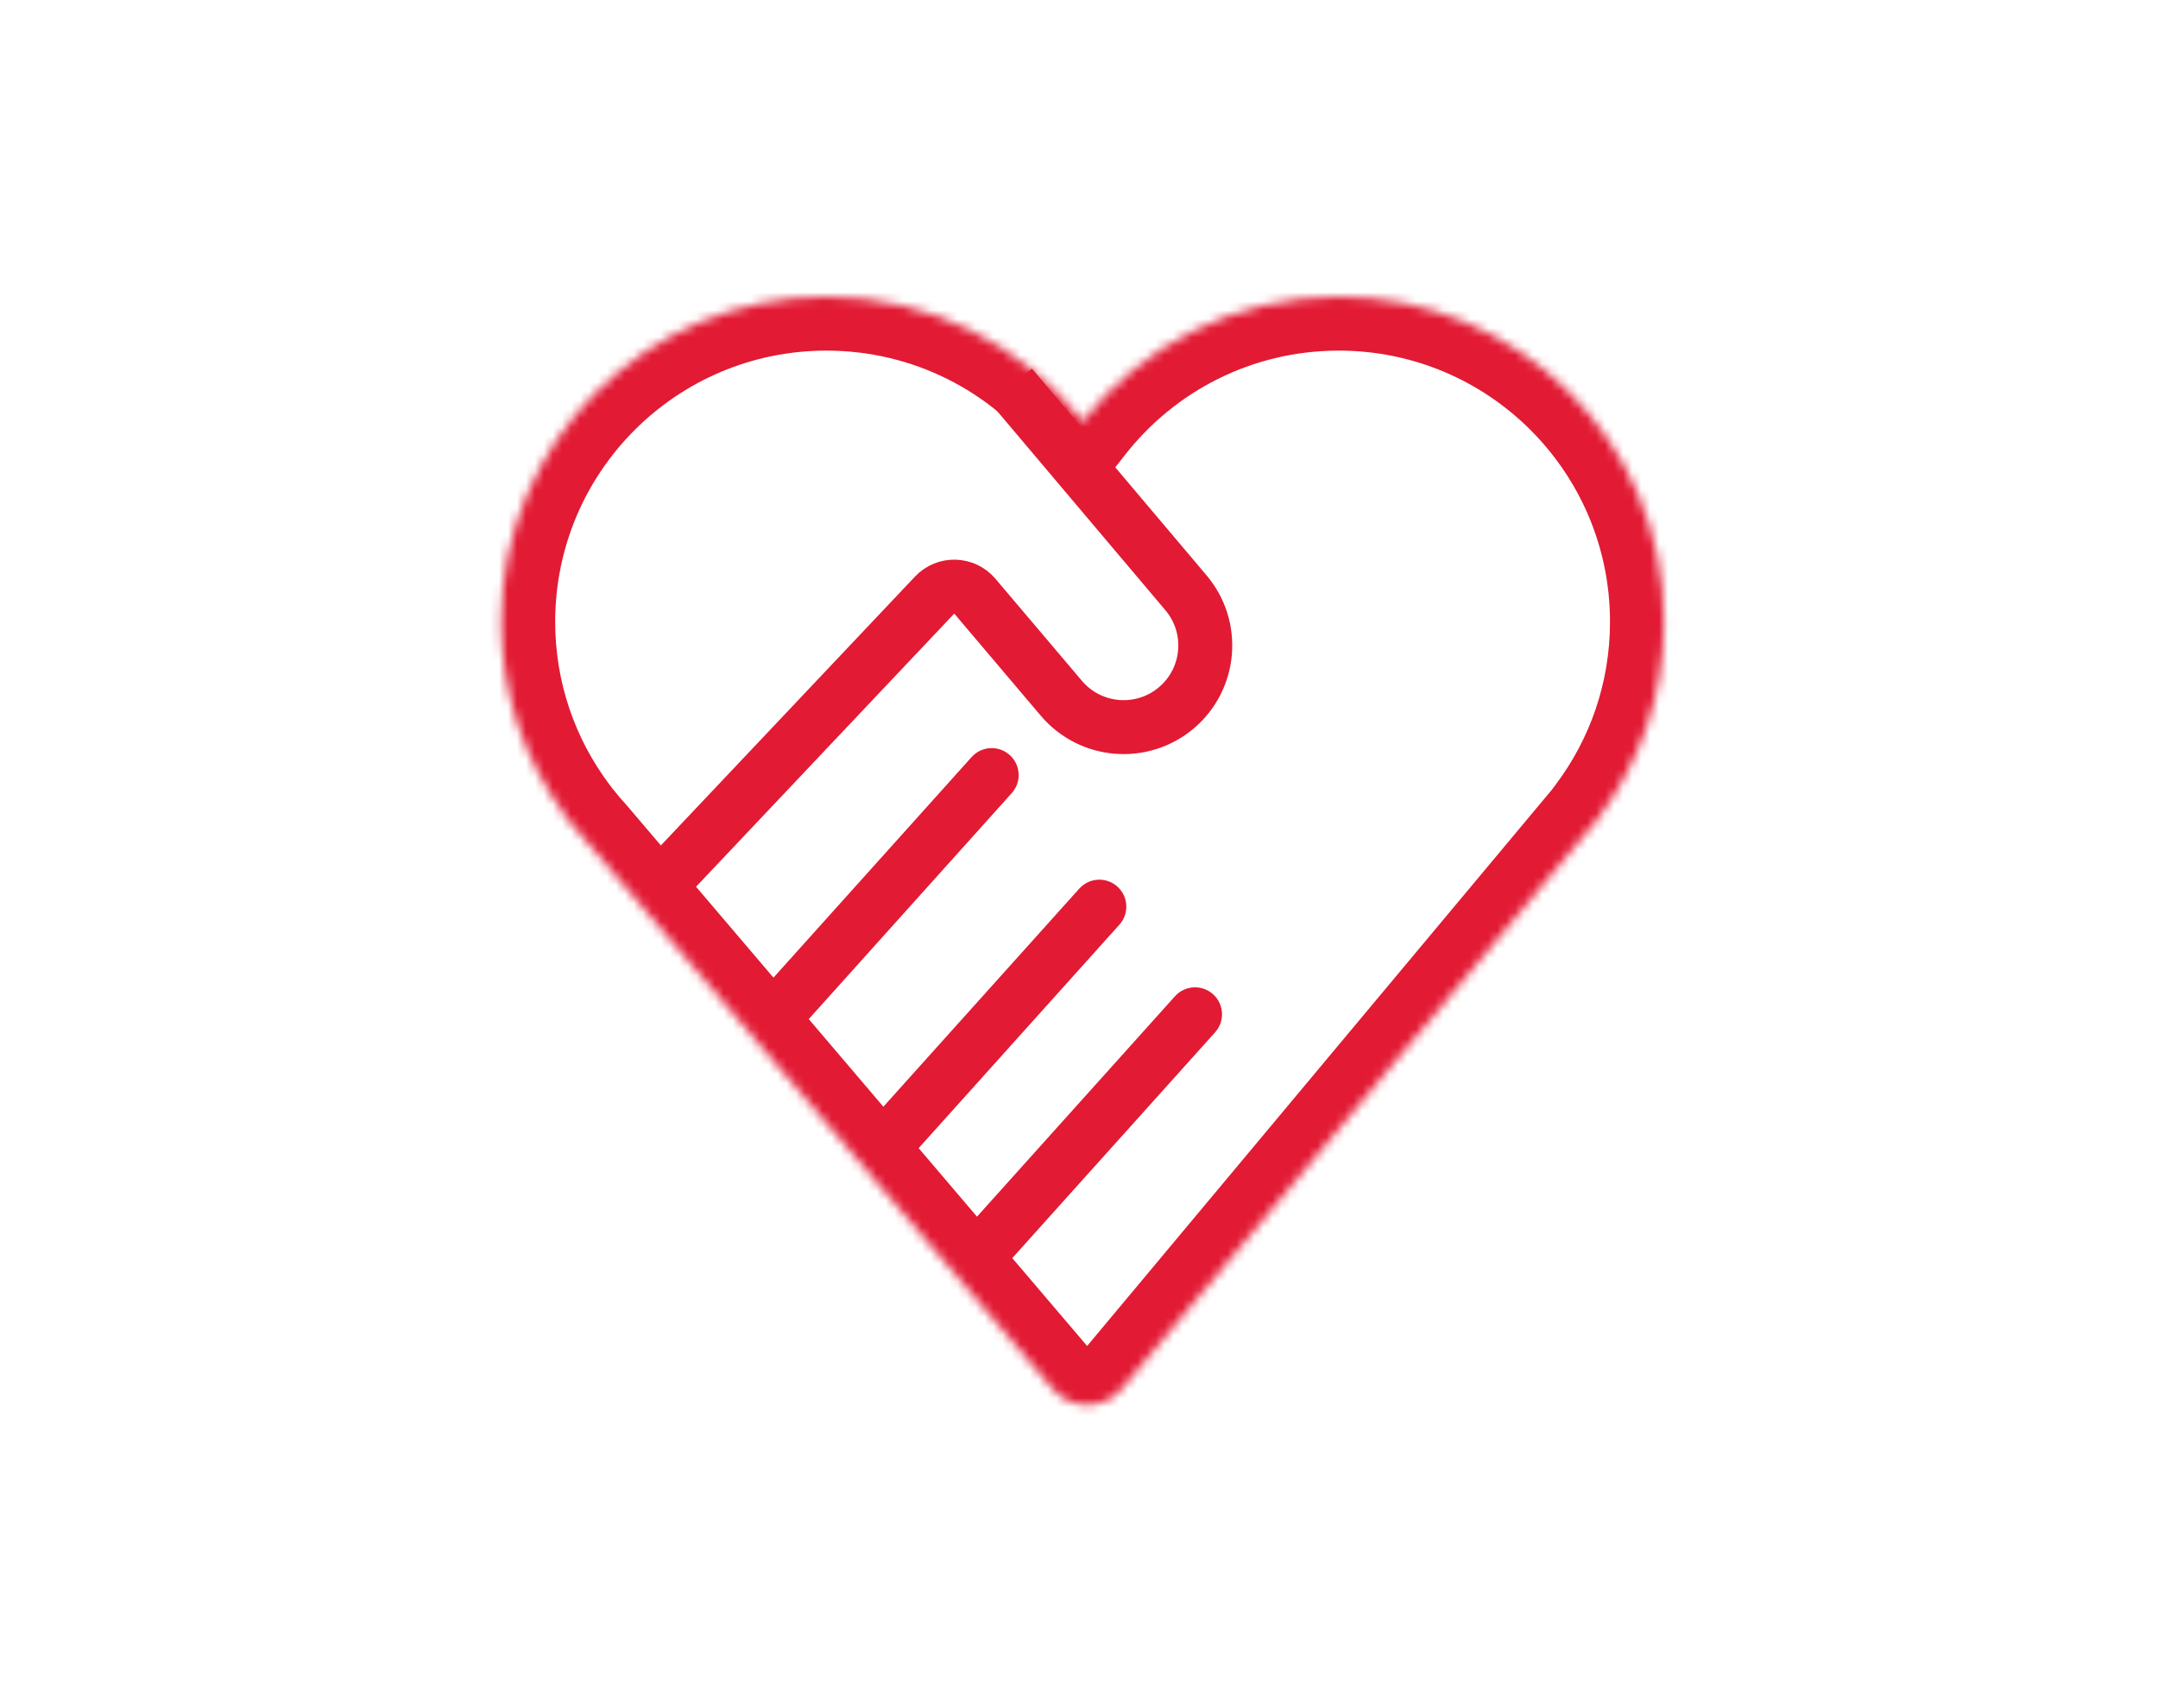
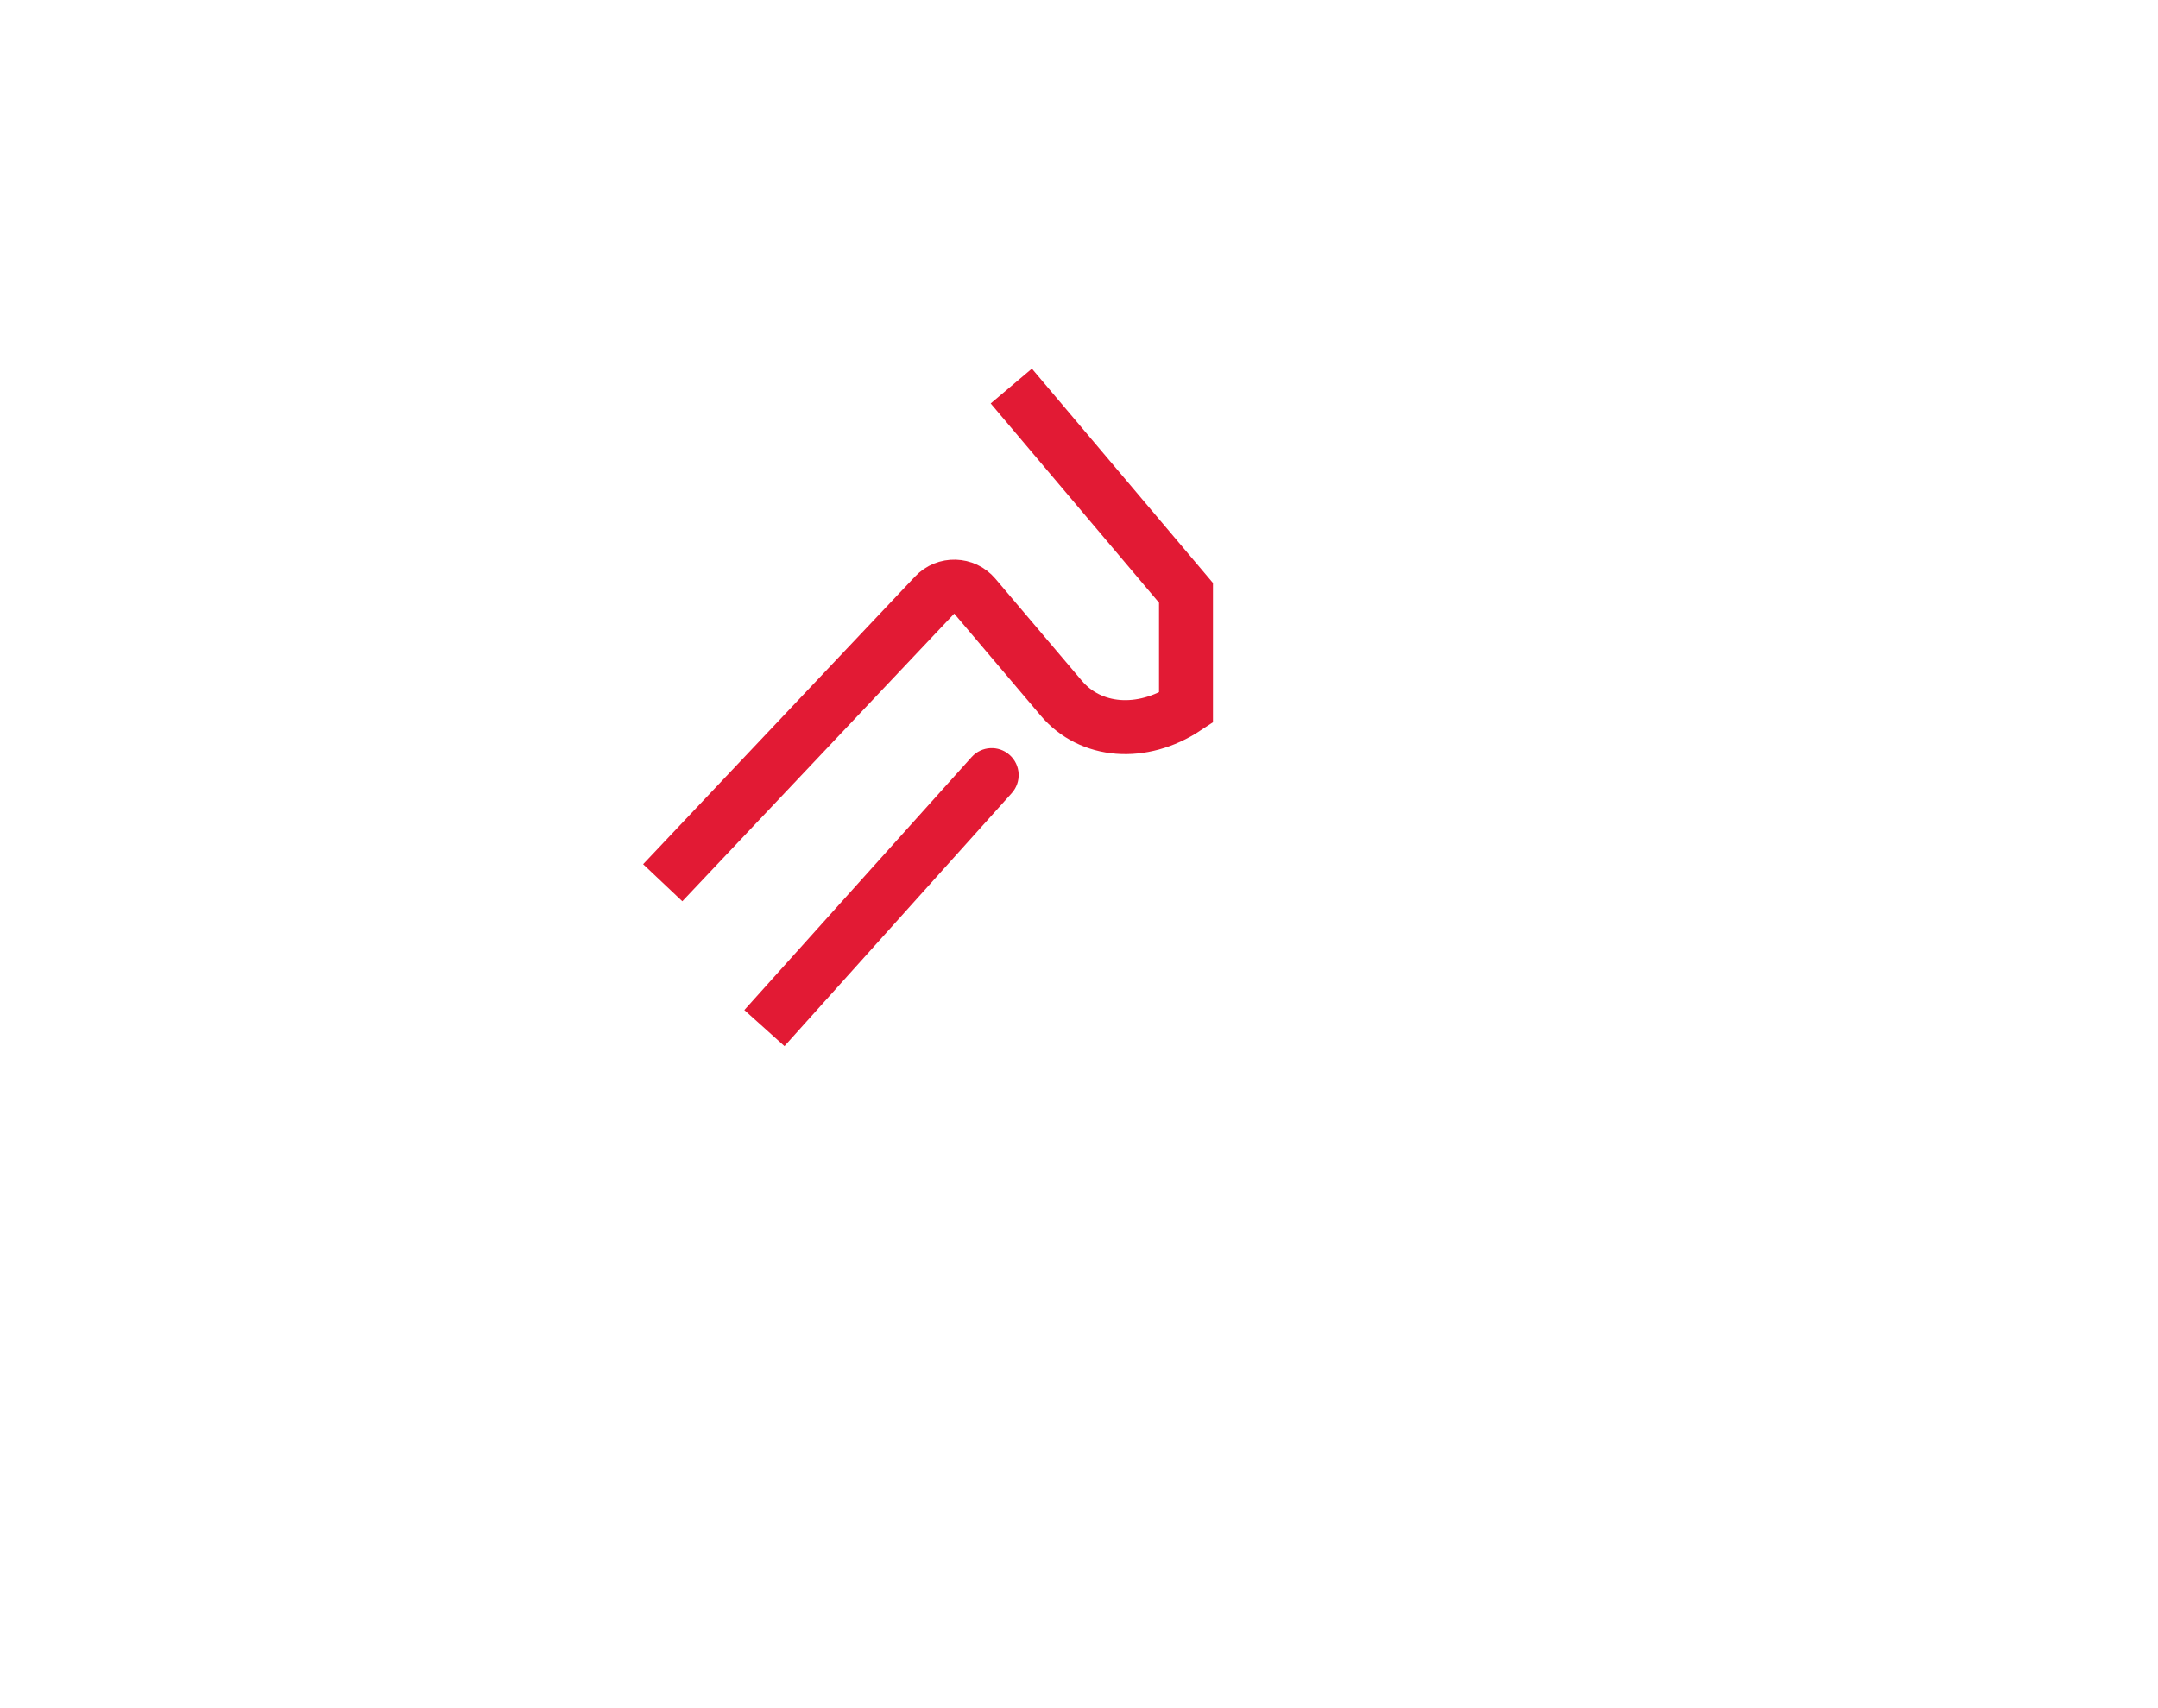
<svg xmlns="http://www.w3.org/2000/svg" width="240" height="190" viewBox="0 0 240 190" fill="none">
  <mask id="path-1-inside-1_816_5600" fill="white">
-     <path fill-rule="evenodd" clip-rule="evenodd" d="M176.453 92.577L124.749 154.473C122.762 156.852 119.113 156.869 117.105 154.509L65.193 93.538C64.628 92.919 64.084 92.28 63.562 91.622L62.868 90.807H62.934C58.419 84.772 55.745 77.28 55.745 69.163C55.745 49.191 71.935 33 91.908 33C103.479 33 113.781 38.434 120.4 46.89C127.019 38.434 137.321 33 148.892 33C168.865 33 185.055 49.191 185.055 69.163C185.055 77.28 182.381 84.772 177.866 90.807H177.932L176.863 92.087C176.728 92.252 176.591 92.415 176.453 92.577Z" />
-   </mask>
+     </mask>
  <path d="M176.453 92.577L171.883 88.69L171.866 88.71L171.849 88.731L176.453 92.577ZM124.749 154.473L120.144 150.627L120.144 150.627L124.749 154.473ZM117.105 154.509L112.536 158.399H112.536L117.105 154.509ZM65.193 93.538L69.761 89.648L69.694 89.569L69.624 89.493L65.193 93.538ZM63.562 91.622L68.262 87.893L68.198 87.812L68.13 87.733L63.562 91.622ZM62.868 90.807V84.807H49.879L58.299 94.696L62.868 90.807ZM62.934 90.807V96.807H74.916L67.738 87.212L62.934 90.807ZM120.4 46.89L115.675 50.589L120.4 56.624L125.125 50.589L120.4 46.89ZM177.866 90.807L173.062 87.212L165.884 96.807H177.866V90.807ZM177.932 90.807L182.537 94.653L190.762 84.807H177.932V90.807ZM176.863 92.087L172.258 88.241L172.241 88.261L172.224 88.281L176.863 92.087ZM171.849 88.731L120.144 150.627L129.354 158.32L181.058 96.424L171.849 88.731ZM120.144 150.627C120.541 150.151 121.271 150.148 121.673 150.62L112.536 158.399C116.955 163.589 124.983 163.552 129.354 158.32L120.144 150.627ZM121.673 150.62L69.761 89.648L60.624 97.427L112.536 158.399L121.673 150.62ZM69.624 89.493C69.152 88.975 68.698 88.442 68.262 87.893L58.862 95.351C59.469 96.117 60.103 96.862 60.762 97.583L69.624 89.493ZM68.13 87.733L67.436 86.917L58.299 94.696L58.993 95.512L68.13 87.733ZM62.868 96.807H62.934V84.807H62.868V96.807ZM67.738 87.212C63.972 82.179 61.745 75.94 61.745 69.163H49.745C49.745 78.62 52.865 87.365 58.129 94.401L67.738 87.212ZM61.745 69.163C61.745 52.505 75.249 39 91.908 39V27C68.622 27 49.745 45.877 49.745 69.163H61.745ZM91.908 39C101.556 39 110.144 43.523 115.675 50.589L125.125 43.192C117.417 33.346 105.402 27 91.908 27V39ZM125.125 50.589C130.656 43.523 139.244 39 148.892 39V27C135.398 27 123.383 33.346 115.675 43.192L125.125 50.589ZM148.892 39C165.551 39 179.055 52.505 179.055 69.163H191.055C191.055 45.877 172.178 27 148.892 27V39ZM179.055 69.163C179.055 75.94 176.828 82.179 173.062 87.212L182.671 94.401C187.935 87.365 191.055 78.62 191.055 69.163H179.055ZM177.866 96.807H177.932V84.807H177.866V96.807ZM173.328 86.96L172.258 88.241L181.467 95.934L182.537 94.653L173.328 86.96ZM172.224 88.281C172.112 88.419 171.998 88.555 171.883 88.69L181.024 96.464C181.185 96.275 181.344 96.085 181.501 95.893L172.224 88.281Z" fill="#E21A34" mask="url(#path-1-inside-1_816_5600)" />
-   <path d="M112.47 42.939L131.9 65.941C135.133 69.768 134.655 75.49 130.833 78.728V78.728C127.007 81.969 121.278 81.495 118.037 77.669L108.414 66.312C107.258 64.948 105.173 64.891 103.945 66.191L73.704 98.188" stroke="#E21A34" stroke-width="6" />
-   <path d="M135.137 114.826C136.244 113.594 136.143 111.697 134.91 110.59C133.677 109.483 131.781 109.584 130.673 110.817L135.137 114.826ZM109.86 142.969L135.137 114.826L130.673 110.817L105.397 138.959L109.86 142.969Z" fill="#E21A34" />
-   <path d="M124.494 102.853C125.601 101.62 125.5 99.724 124.267 98.616C123.034 97.509 121.138 97.611 120.031 98.844L124.494 102.853ZM99.218 130.995L124.494 102.853L120.031 98.844L94.754 126.986L99.218 130.995Z" fill="#E21A34" />
+   <path d="M112.47 42.939L131.9 65.941V78.728C127.007 81.969 121.278 81.495 118.037 77.669L108.414 66.312C107.258 64.948 105.173 64.891 103.945 66.191L73.704 98.188" stroke="#E21A34" stroke-width="6" />
  <path d="M112.521 88.219C113.628 86.986 113.527 85.09 112.294 83.983C111.061 82.875 109.164 82.977 108.057 84.21L112.521 88.219ZM87.244 116.362L112.521 88.219L108.057 84.21L82.781 112.352L87.244 116.362Z" fill="#E21A34" />
</svg>